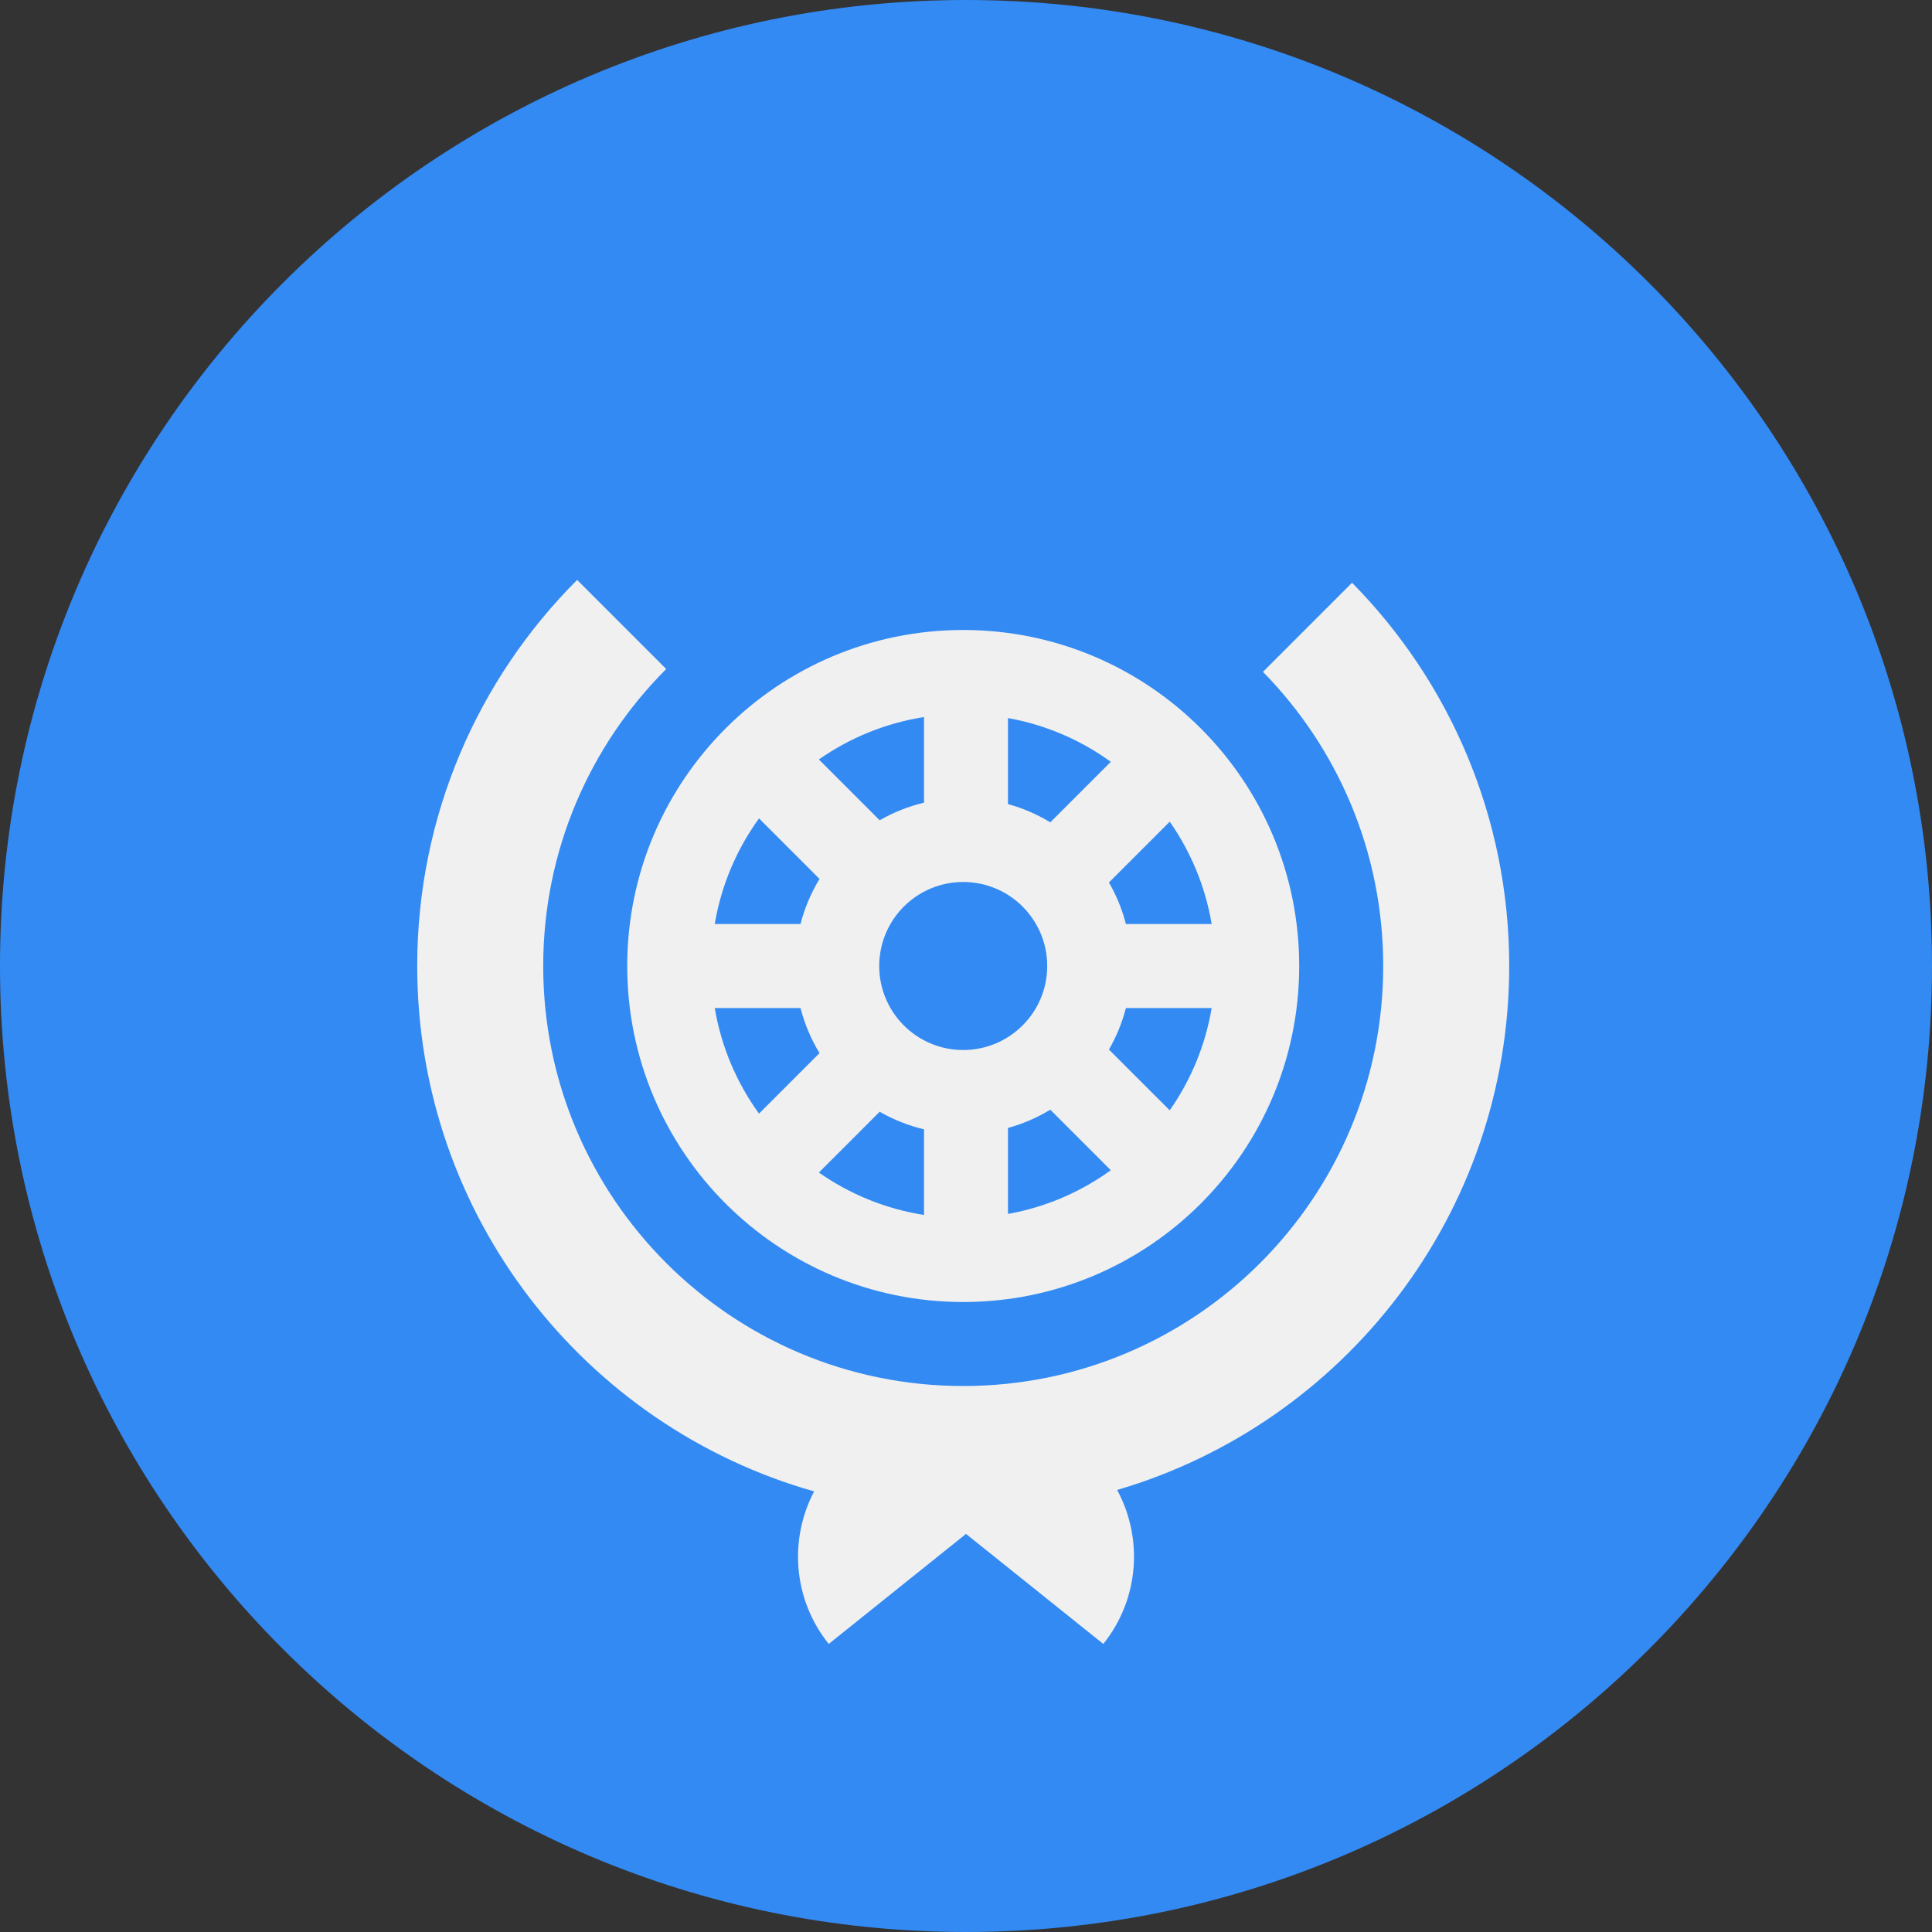
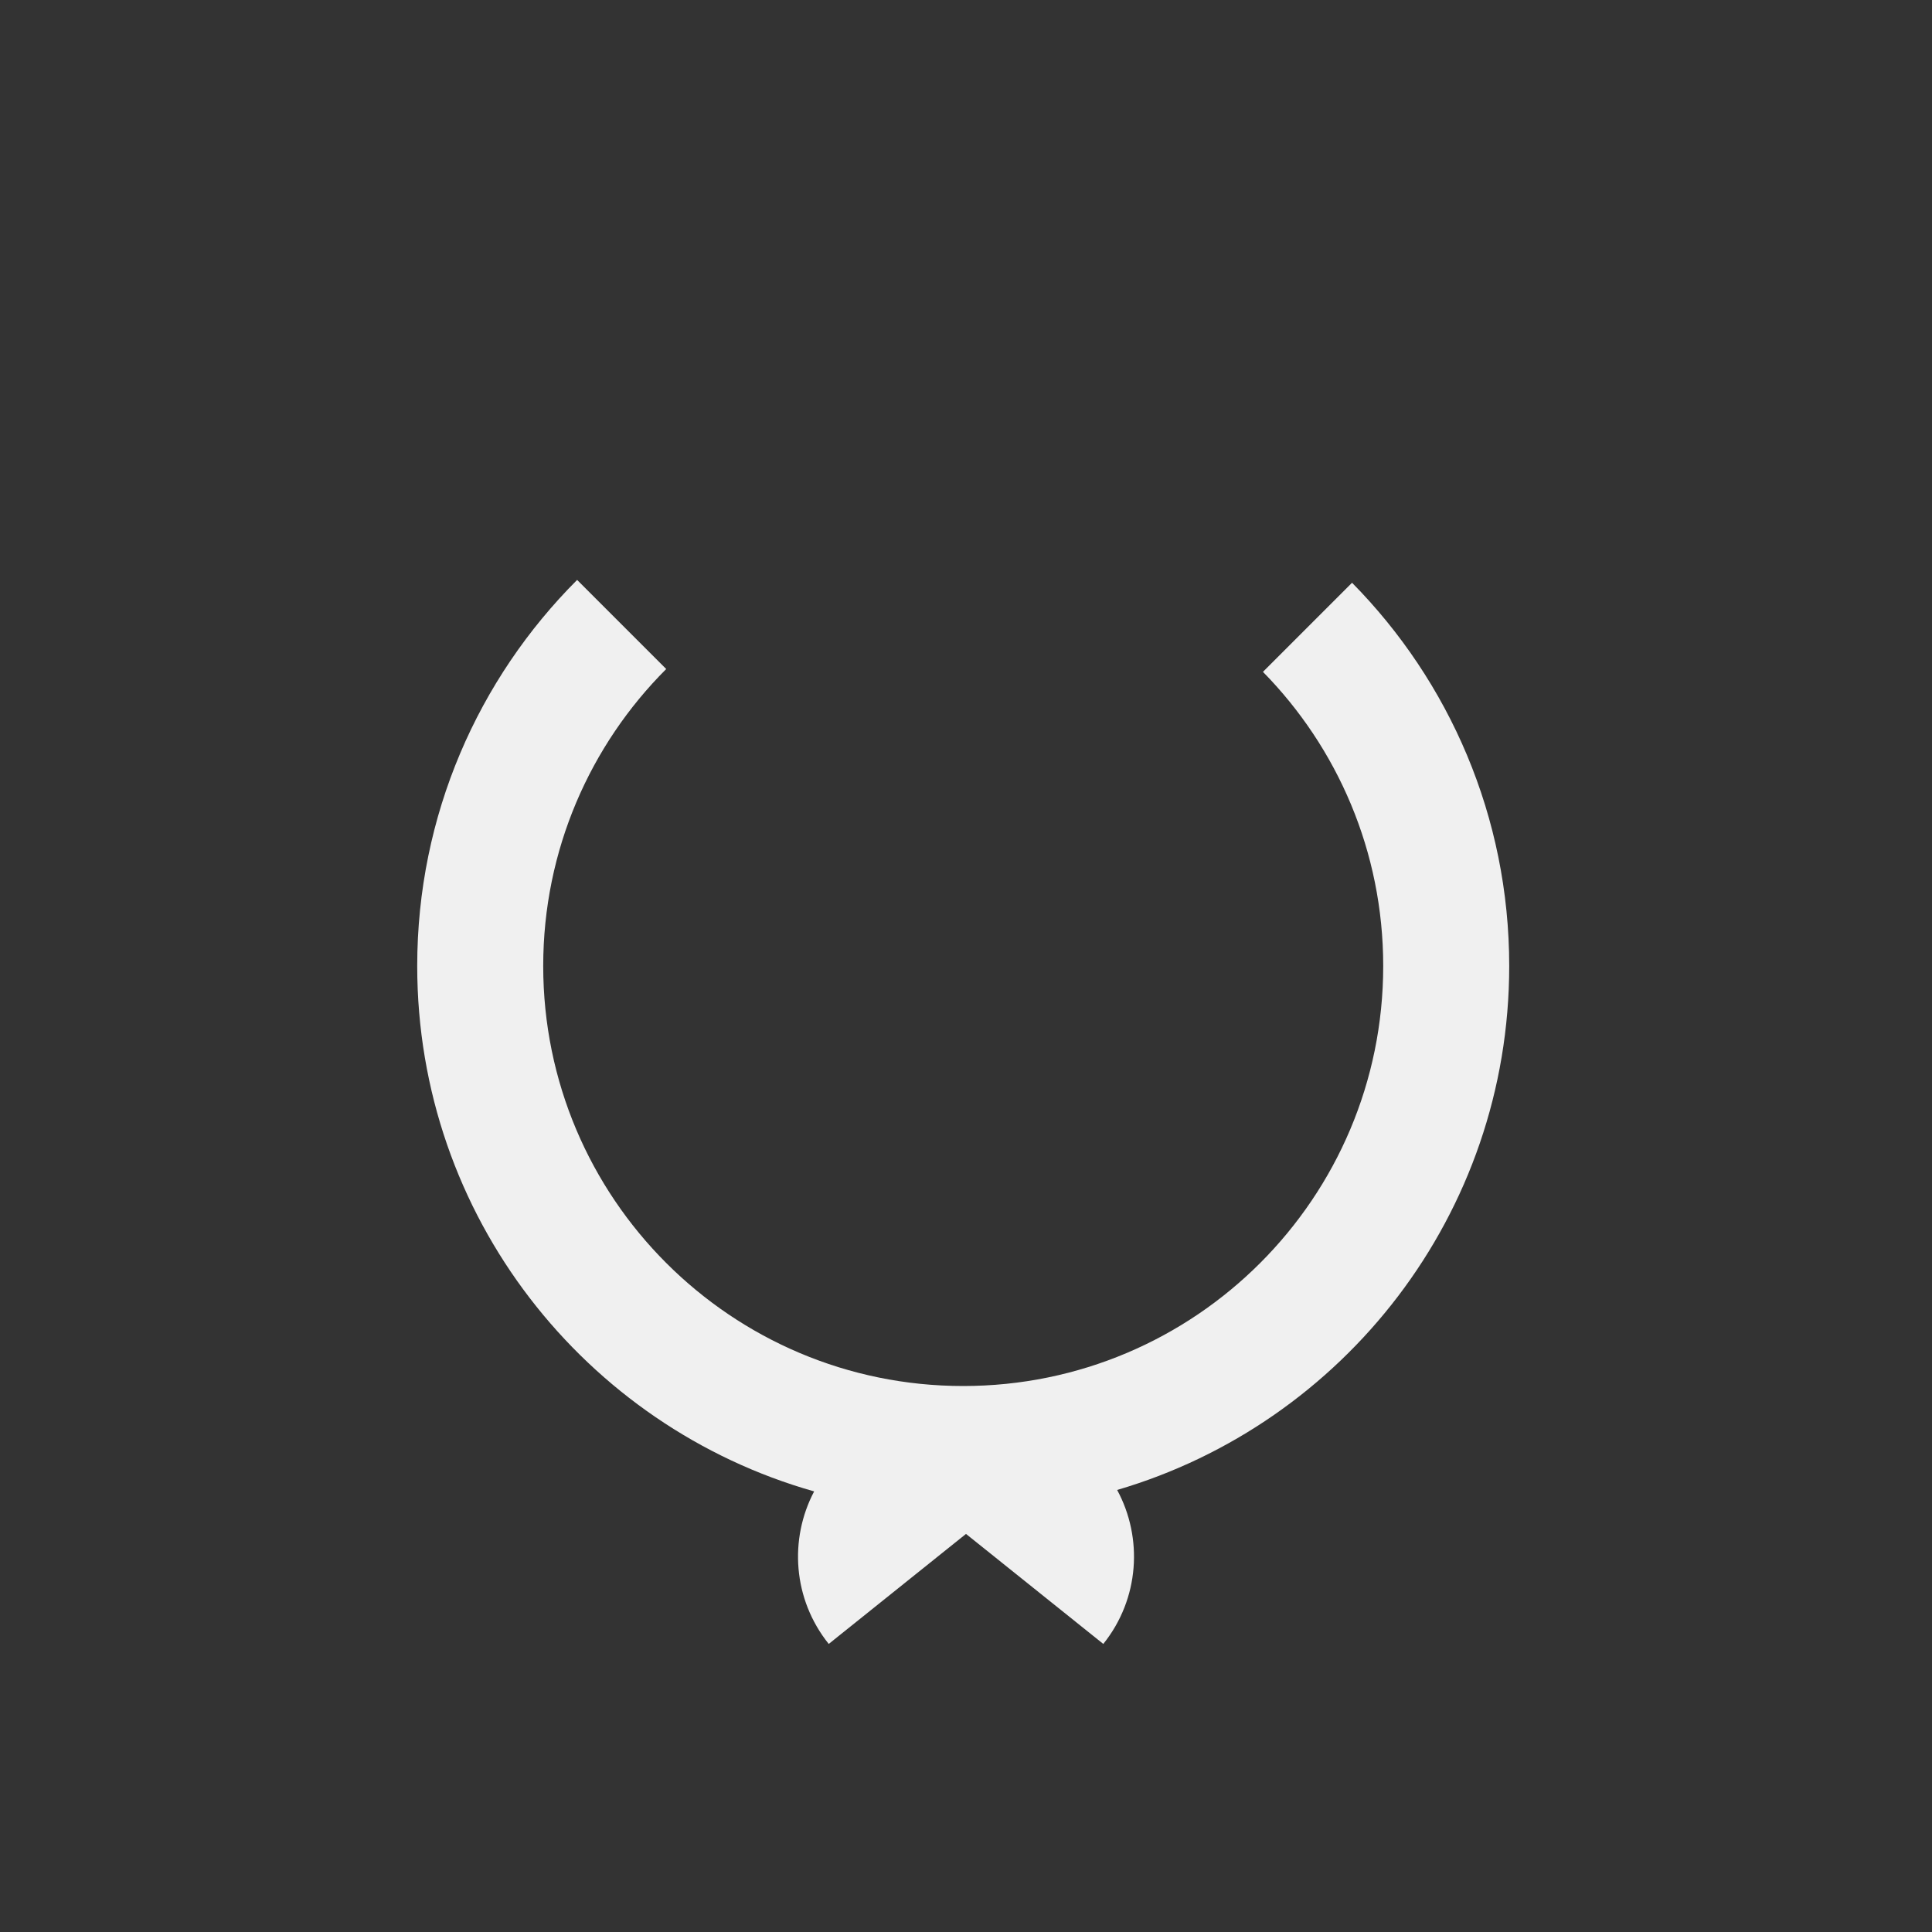
<svg xmlns="http://www.w3.org/2000/svg" width="60" height="60" viewBox="0 0 60 60" fill="none">
  <rect x="0" y="0" width="60" height="60" fill="#333333" stroke="none" />
  <g clip-path="url(#clip0_490_3525)">
-     <path d="M30 60C46.569 60 60 46.569 60 30C60 13.431 46.569 0 30 0C13.431 0 0 13.431 0 30C0 46.569 13.431 60 30 60Z" fill="#338AF3" />
-     <path d="M29.913 19.565C24.15 19.565 19.479 24.237 19.479 30C19.479 35.763 24.15 40.435 29.913 40.435C35.676 40.435 40.348 35.763 40.348 30C40.348 24.237 35.676 19.565 29.913 19.565ZM27.305 30C27.305 28.559 28.472 27.391 29.913 27.391C31.354 27.391 32.522 28.559 32.522 30C32.522 31.441 31.354 32.609 29.913 32.609C28.472 32.609 27.305 31.441 27.305 30ZM32.618 25.538C32.213 25.292 31.772 25.101 31.304 24.972V22.3C32.481 22.511 33.566 22.984 34.497 23.659L32.618 25.538ZM28.696 24.927C28.206 25.044 27.744 25.23 27.319 25.474L25.431 23.586C26.385 22.918 27.495 22.457 28.696 22.269V24.927ZM27.319 34.526C27.744 34.77 28.206 34.956 28.696 35.073V37.731C27.495 37.544 26.385 37.082 25.431 36.414L27.319 34.526ZM31.305 35.029C31.772 34.9 32.213 34.709 32.618 34.463L34.497 36.342C33.566 37.016 32.481 37.489 31.304 37.7V35.029H31.305V35.029ZM34.439 32.595C34.669 32.195 34.849 31.762 34.966 31.305H37.629C37.433 32.472 36.979 33.551 36.327 34.482L34.439 32.595ZM34.966 28.696C34.849 28.238 34.669 27.806 34.439 27.406L36.327 25.518C36.979 26.449 37.433 27.528 37.629 28.696H34.966V28.696H34.966ZM23.572 25.416L25.451 27.296C25.189 27.726 24.989 28.196 24.86 28.696H22.197C22.401 27.486 22.881 26.37 23.572 25.416ZM22.197 31.305H24.86C24.989 31.804 25.189 32.275 25.451 32.705L23.572 34.584C22.881 33.63 22.401 32.515 22.197 31.305Z" fill="#F0F0F0" />
    <path d="M46.87 30C46.87 25.362 45.007 21.159 41.989 18.098L39.222 20.865C41.532 23.218 42.957 26.442 42.957 30C42.957 37.204 37.117 43.044 29.913 43.044C22.71 43.044 16.87 37.204 16.87 30C16.87 26.398 18.33 23.137 20.69 20.777L17.923 18.01C14.855 21.079 12.957 25.318 12.957 30C12.957 37.76 18.169 44.302 25.284 46.317C24.503 47.798 24.622 49.664 25.737 51.054C27.2 49.882 28.715 48.667 30 47.637C31.286 48.667 32.801 49.882 34.264 51.054C35.389 49.65 35.5 47.761 34.694 46.272C41.731 44.208 46.87 37.705 46.87 30Z" fill="#F0F0F0" />
  </g>
  <defs>
    <clipPath id="clip0_490_3525">
      <rect width="60" height="60" fill="white" />
    </clipPath>
  </defs>
</svg>